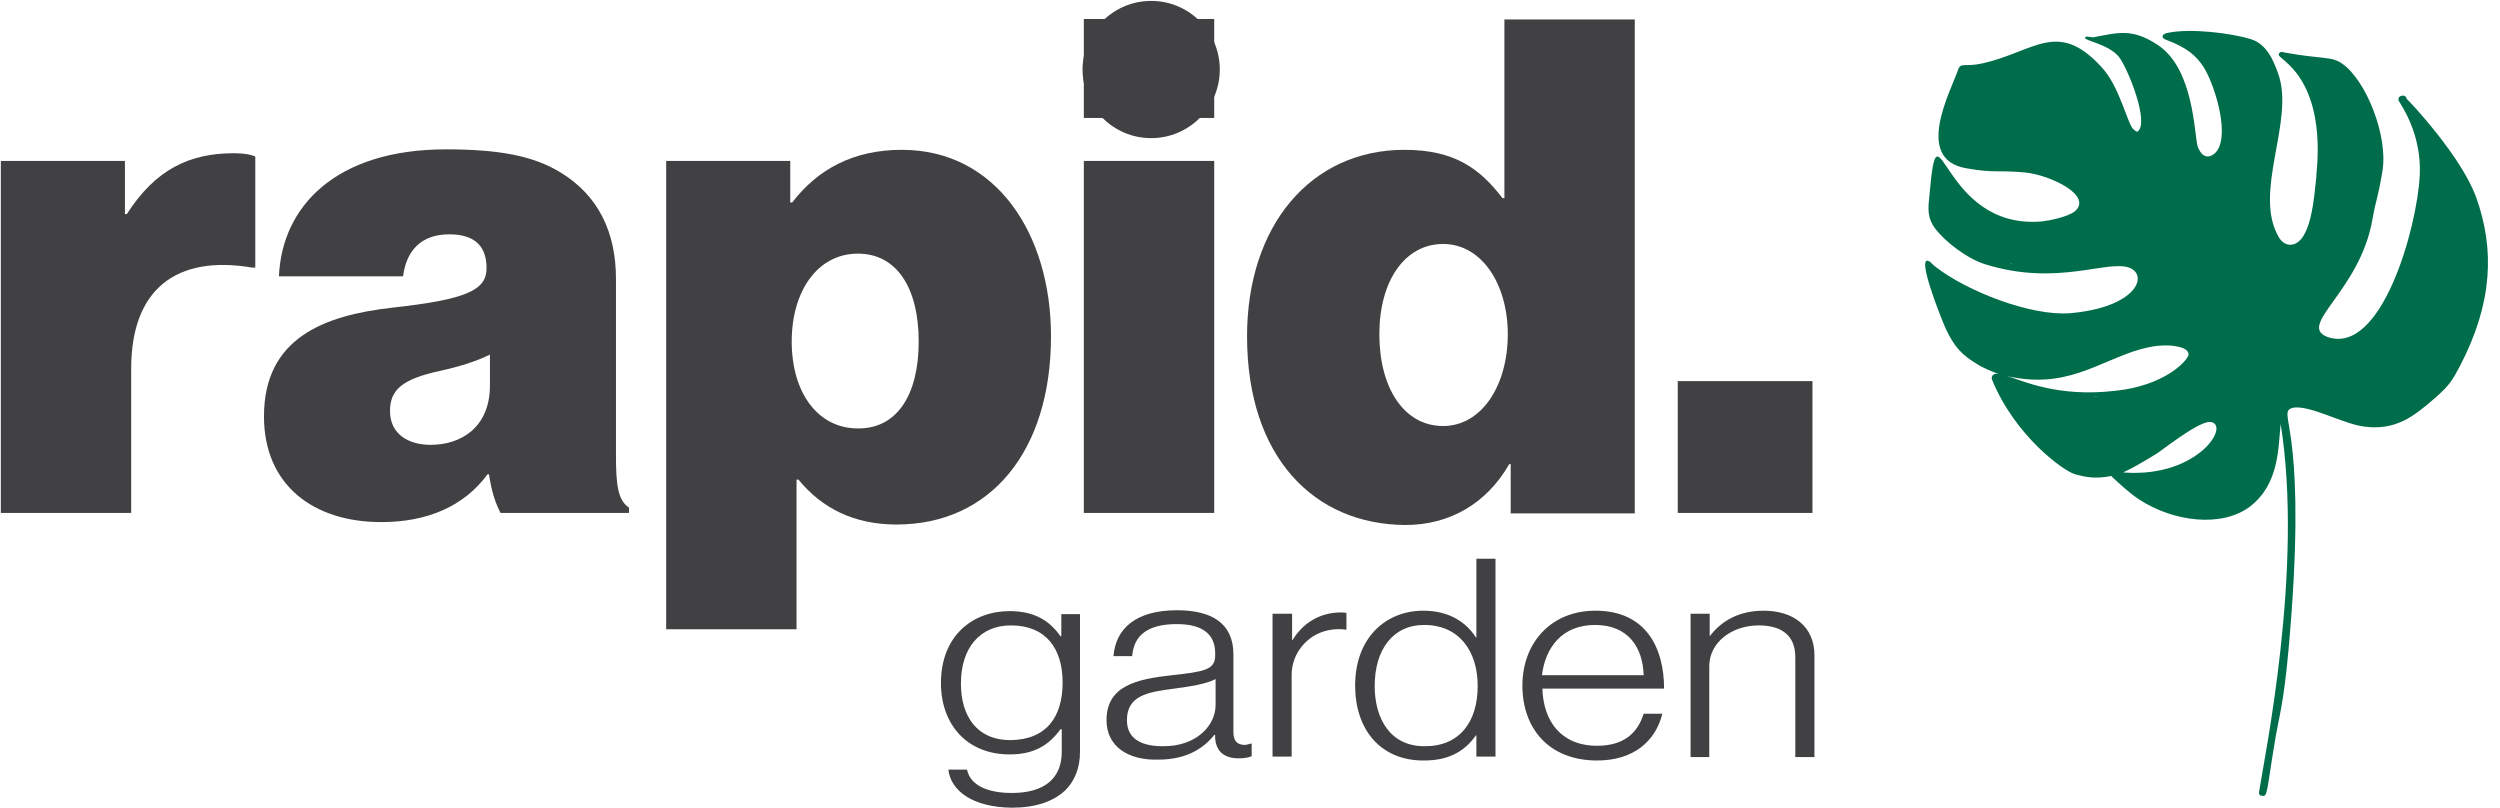
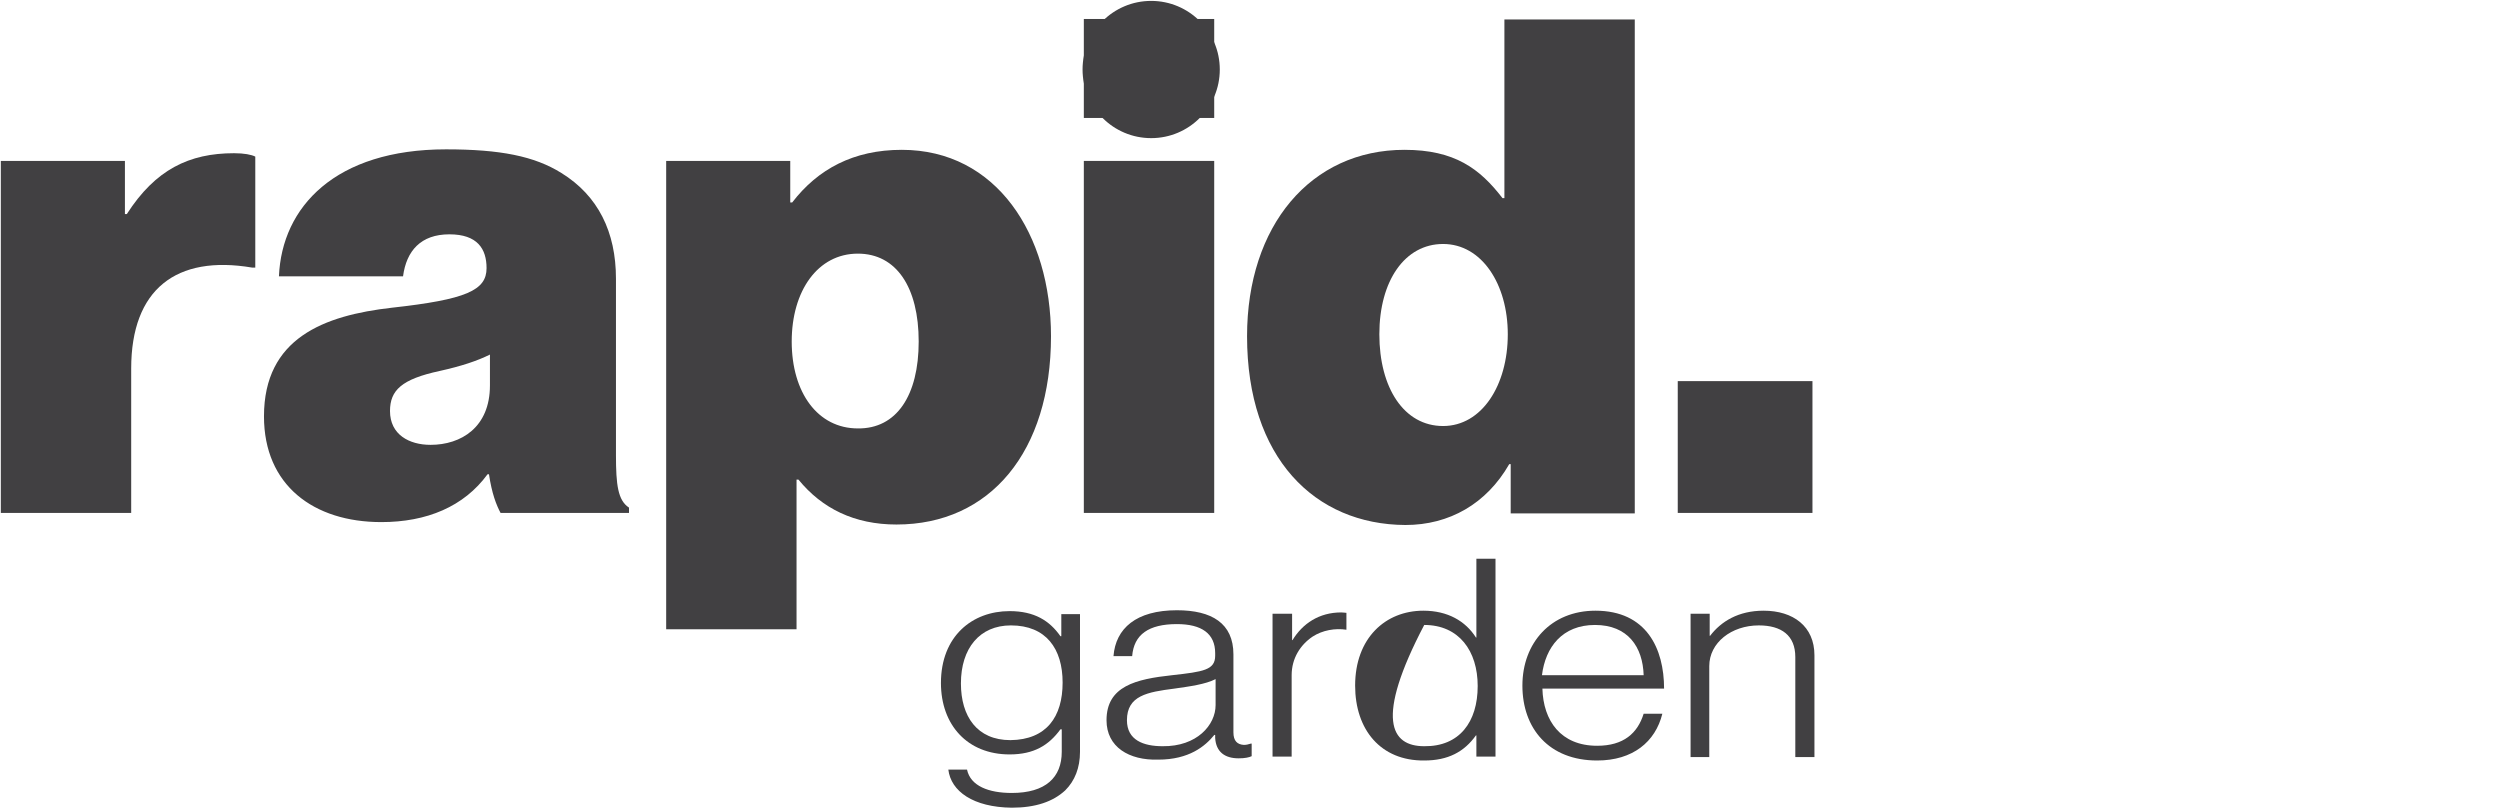
<svg xmlns="http://www.w3.org/2000/svg" width="130" height="42" viewBox="0 0 130 42" fill="none">
  <g id="Frame 14749">
    <g id="Group">
      <g id="Group_2">
        <path id="Vector" d="M49.313 40.019H50.285C50.465 40.874 51.415 41.234 52.612 41.234C54.375 41.234 55.211 40.424 55.211 39.095V37.925H55.143C54.533 38.758 53.765 39.23 52.499 39.23C50.307 39.23 48.929 37.699 48.929 35.516C48.929 33.084 50.556 31.778 52.499 31.778C53.787 31.778 54.578 32.273 55.143 33.084H55.188V31.936H56.16V39.095C56.16 39.928 55.889 40.604 55.392 41.099C54.759 41.685 53.855 42 52.612 42C50.601 41.977 49.449 41.144 49.313 40.019ZM55.256 35.493C55.256 33.737 54.398 32.521 52.567 32.521C50.94 32.521 49.968 33.714 49.968 35.538C49.968 37.249 50.804 38.487 52.544 38.487C54.42 38.465 55.256 37.272 55.256 35.493Z" fill="#414042" />
        <path id="Vector_2" d="M57.539 37.452C57.539 35.673 59.076 35.313 60.951 35.11C62.578 34.93 63.189 34.84 63.189 34.097V33.962C63.189 32.949 62.488 32.453 61.2 32.453C59.731 32.453 58.963 32.994 58.872 34.12H57.901C58.014 32.679 59.076 31.733 61.2 31.733C63.008 31.733 64.138 32.408 64.138 34.03V38.082C64.138 38.533 64.341 38.713 64.68 38.735C64.793 38.735 64.906 38.713 65.042 38.668H65.087V39.321C64.951 39.388 64.725 39.433 64.409 39.433C63.686 39.433 63.234 39.096 63.189 38.375V38.217H63.144C62.669 38.803 61.833 39.501 60.228 39.501C58.714 39.546 57.539 38.848 57.539 37.452ZM63.211 36.664V35.313C62.691 35.583 61.855 35.696 61.064 35.808C59.663 35.988 58.601 36.169 58.601 37.452C58.601 38.488 59.46 38.803 60.454 38.803C62.24 38.825 63.211 37.7 63.211 36.664Z" fill="#414042" />
        <path id="Vector_3" d="M66.195 31.913H67.189V33.286H67.211C67.731 32.431 68.59 31.846 69.743 31.846C69.878 31.846 69.946 31.868 70.014 31.868V32.746C69.426 32.656 68.771 32.769 68.251 33.106C67.618 33.534 67.166 34.232 67.166 35.11V39.343H66.172V31.913H66.195Z" fill="#414042" />
-         <path id="Vector_4" d="M70.467 35.651C70.467 33.174 72.049 31.756 74.015 31.756C75.28 31.756 76.207 32.296 76.749 33.151H76.772V29.054H77.766V39.343H76.772V38.24H76.749C76.139 39.095 75.303 39.546 74.06 39.546C71.8 39.568 70.467 37.947 70.467 35.651ZM76.84 35.673C76.84 33.849 75.868 32.498 74.06 32.498C72.41 32.498 71.484 33.804 71.484 35.673C71.484 37.407 72.32 38.803 74.06 38.803C75.891 38.825 76.84 37.542 76.84 35.673Z" fill="#414042" />
+         <path id="Vector_4" d="M70.467 35.651C70.467 33.174 72.049 31.756 74.015 31.756C75.28 31.756 76.207 32.296 76.749 33.151H76.772V29.054H77.766V39.343H76.772V38.24H76.749C76.139 39.095 75.303 39.546 74.06 39.546C71.8 39.568 70.467 37.947 70.467 35.651ZM76.84 35.673C76.84 33.849 75.868 32.498 74.06 32.498C71.484 37.407 72.32 38.803 74.06 38.803C75.891 38.825 76.84 37.542 76.84 35.673Z" fill="#414042" />
        <path id="Vector_5" d="M79.165 35.651C79.165 33.422 80.656 31.756 82.962 31.756C85.628 31.756 86.532 33.737 86.532 35.808H80.205C80.25 37.474 81.154 38.78 83.052 38.78C84.43 38.78 85.154 38.127 85.47 37.114H86.442C86.08 38.578 84.905 39.546 83.052 39.546C80.544 39.546 79.165 37.88 79.165 35.651ZM85.47 35.11C85.425 33.647 84.656 32.498 82.939 32.498C81.244 32.498 80.363 33.647 80.182 35.11H85.47Z" fill="#414042" />
        <path id="Vector_6" d="M87.91 31.913H88.904V33.061H88.927C89.492 32.318 90.396 31.756 91.707 31.756C93.243 31.756 94.351 32.566 94.351 34.075V39.366H93.356V34.165C93.356 33.039 92.633 32.521 91.458 32.521C90.034 32.521 88.882 33.422 88.882 34.637V39.366H87.91V31.913Z" fill="#414042" />
      </g>
      <g id="Group_3">
        <g id="Group_4">
          <path id="Vector_7" d="M6.496 11.13H6.596C8.078 8.82 9.835 7.967 12.17 7.967C12.697 7.967 13.074 8.042 13.275 8.143V13.917H13.124C9.157 13.239 6.822 15.047 6.822 19.165V26.672H0.043V8.369H6.496V11.13Z" fill="#414042" />
          <path id="Vector_8" d="M25.427 24.663H25.352C24.121 26.346 22.188 27.149 19.828 27.149C16.313 27.149 13.727 25.241 13.727 21.651C13.727 17.583 16.84 16.403 20.38 16.001C24.247 15.574 25.301 15.097 25.301 13.942C25.301 12.938 24.824 12.185 23.368 12.185C21.887 12.185 21.133 13.039 20.958 14.369H14.505C14.656 10.754 17.442 7.766 23.192 7.766C26.004 7.766 27.787 8.117 29.193 8.996C31.101 10.176 32.03 12.059 32.03 14.495V23.659C32.03 25.216 32.131 26.019 32.708 26.396V26.672H26.029C25.803 26.245 25.578 25.668 25.427 24.663ZM25.477 20.044V18.437C24.824 18.763 23.996 19.039 22.866 19.29C20.882 19.717 20.28 20.295 20.28 21.374C20.28 22.605 21.284 23.132 22.389 23.132C23.971 23.132 25.477 22.228 25.477 20.044Z" fill="#414042" />
          <path id="Vector_9" d="M34.641 8.368H41.093V10.528H41.194C42.525 8.795 44.383 7.791 46.893 7.791C51.815 7.791 54.652 12.185 54.652 17.483C54.652 23.483 51.488 27.275 46.617 27.275C44.433 27.275 42.751 26.446 41.52 24.94H41.42V32.723H34.641V8.368ZM47.772 17.759C47.772 14.947 46.617 13.189 44.608 13.189C42.525 13.189 41.169 15.122 41.169 17.759C41.169 20.42 42.525 22.278 44.608 22.278C46.617 22.303 47.772 20.571 47.772 17.759Z" fill="#414042" />
          <path id="Vector_10" d="M56.359 0.987H63.139V6.134H56.359V0.987ZM56.359 8.368H63.139V26.672H56.359V8.368Z" fill="#414042" />
          <path id="Vector_11" d="M64.847 17.483C64.847 11.733 68.161 7.791 73.032 7.791C75.643 7.791 76.949 8.77 78.129 10.302H78.229V1.012H85.008V26.697H78.556V24.136H78.48C77.3 26.195 75.367 27.3 73.082 27.3C68.362 27.275 64.847 23.81 64.847 17.483ZM78.405 17.382C78.405 14.771 77.049 12.687 75.04 12.687C73.057 12.687 71.726 14.595 71.726 17.382C71.726 20.169 73.007 22.153 75.04 22.153C77.049 22.153 78.405 20.044 78.405 17.382Z" fill="#414042" />
          <path id="Vector_12" d="M87.243 19.818H94.248V26.672H87.243V19.818Z" fill="#414042" />
        </g>
        <circle id="Ellipse 2" cx="59.861" cy="3.615" r="3.568" fill="#414042" />
      </g>
    </g>
    <g id="Group_5">
-       <path id="Vector_13" d="M105.443 6.132C105.466 6.155 105.421 6.132 105.353 6.087C105.353 6.087 105.421 6.132 105.443 6.132ZM104.494 13.697C104.517 13.697 104.652 13.742 104.675 13.742C104.63 13.72 104.562 13.697 104.494 13.697ZM121.714 21.465C121.556 21.397 121.579 21.397 121.714 21.465V21.465ZM110.55 20.452C110.55 20.452 110.55 20.452 110.663 20.429L110.55 20.452ZM108.878 20.632C108.878 20.632 108.856 20.632 109.059 20.632C108.991 20.609 108.946 20.632 108.878 20.632ZM112.946 17.975C110.709 17.795 108.878 19.596 106.347 19.731C104.878 19.821 103.748 19.349 104.63 19.641C105.466 19.911 107.387 20.744 110.528 20.249C112.765 19.866 113.759 18.718 113.805 18.448C113.805 18.088 113.262 18.02 112.946 17.975ZM112.087 23.626C110.37 24.685 110.279 24.549 110.483 24.572C114.37 24.842 116.064 21.983 114.889 21.938C114.189 21.983 112.313 23.514 112.087 23.626ZM117.466 41.211C117.759 39.319 119.793 29.57 118.596 22.05C118.46 23.221 118.55 25.135 117.014 26.328C115.545 27.454 113.014 27.139 111.228 25.968C110.641 25.585 109.805 24.775 109.782 24.752C108.969 24.91 108.494 24.82 107.906 24.662C107.319 24.505 104.788 22.681 103.59 19.754C103.522 19.574 103.635 19.394 103.929 19.439C103.613 19.349 103.138 19.123 102.935 19.011C101.986 18.448 101.624 18.043 101.172 17.075C100.946 16.579 99.522 12.999 100.381 13.63C100.404 13.652 100.584 13.832 100.652 13.877C102.302 15.161 105.624 16.444 107.635 16.287C111.07 15.994 111.748 14.328 110.731 13.922C109.556 13.495 106.98 14.913 103.228 13.742C102.234 13.427 101.149 12.549 100.652 11.918C100.178 11.288 100.268 10.815 100.336 10.095C100.81 4.804 100.878 11.986 106.189 11.513C106.573 11.468 107.5 11.288 107.884 10.995C108.856 10.185 106.641 9.104 105.308 8.969C103.816 8.834 103.703 9.014 102.212 8.744C99.5 8.249 101.466 4.691 101.827 3.61C101.963 3.228 102.189 3.498 103.093 3.295C105.805 2.687 107.002 0.976 109.308 3.52C110.234 4.534 110.618 6.425 110.935 6.718C111.048 6.83 111.138 6.853 111.138 6.853C111.816 6.425 110.618 3.475 110.166 2.935C109.601 2.282 108.404 2.124 108.426 1.967C108.449 1.854 108.63 1.922 108.833 1.944C110.144 1.697 110.867 1.449 112.223 2.35C114.098 3.61 114.098 7.01 114.279 7.618C114.211 7.37 114.46 8.519 115.138 8.001C116.042 7.258 115.206 4.489 114.596 3.498C114.211 2.913 113.759 2.485 112.607 2.057C112.381 1.967 112.404 1.787 112.675 1.719C113.85 1.449 116.019 1.719 117.036 2.034C117.85 2.282 118.211 3.093 118.483 3.881C119.319 6.335 117.127 10.027 118.505 12.346C118.641 12.572 118.844 12.729 119.115 12.729C120.2 12.662 120.336 10.185 120.449 9.194C120.403 9.104 121.081 5.367 119.047 3.385C118.799 3.138 118.55 2.958 118.528 2.913C118.46 2.845 118.505 2.732 118.596 2.71C118.663 2.687 118.709 2.71 118.799 2.732C120.81 3.093 121.24 2.913 121.805 3.318C123.025 4.173 124.2 7.055 123.884 8.924C123.612 10.5 123.567 10.275 123.364 11.423C122.708 15.161 119.409 16.917 121.036 17.525C123.838 18.493 125.691 11.851 125.827 9.127C125.94 6.943 124.833 5.434 124.742 5.254C124.607 4.961 125.104 4.849 125.149 5.141C125.33 5.299 127.997 8.136 128.765 10.275C129.714 12.932 129.646 15.724 127.906 19.056C127.522 19.776 127.364 20.047 126.641 20.677C125.488 21.69 124.562 22.388 122.957 22.185C121.85 22.05 120.177 21.082 119.273 21.195C119.16 21.217 119.025 21.285 119.047 21.285C118.573 21.668 119.997 22.793 119.002 33.803C118.754 36.55 118.505 37.316 118.347 38.239C117.85 41.121 117.94 41.503 117.601 41.368C117.511 41.391 117.466 41.301 117.466 41.211Z" fill="#006D4A" />
-     </g>
+       </g>
  </g>
</svg>